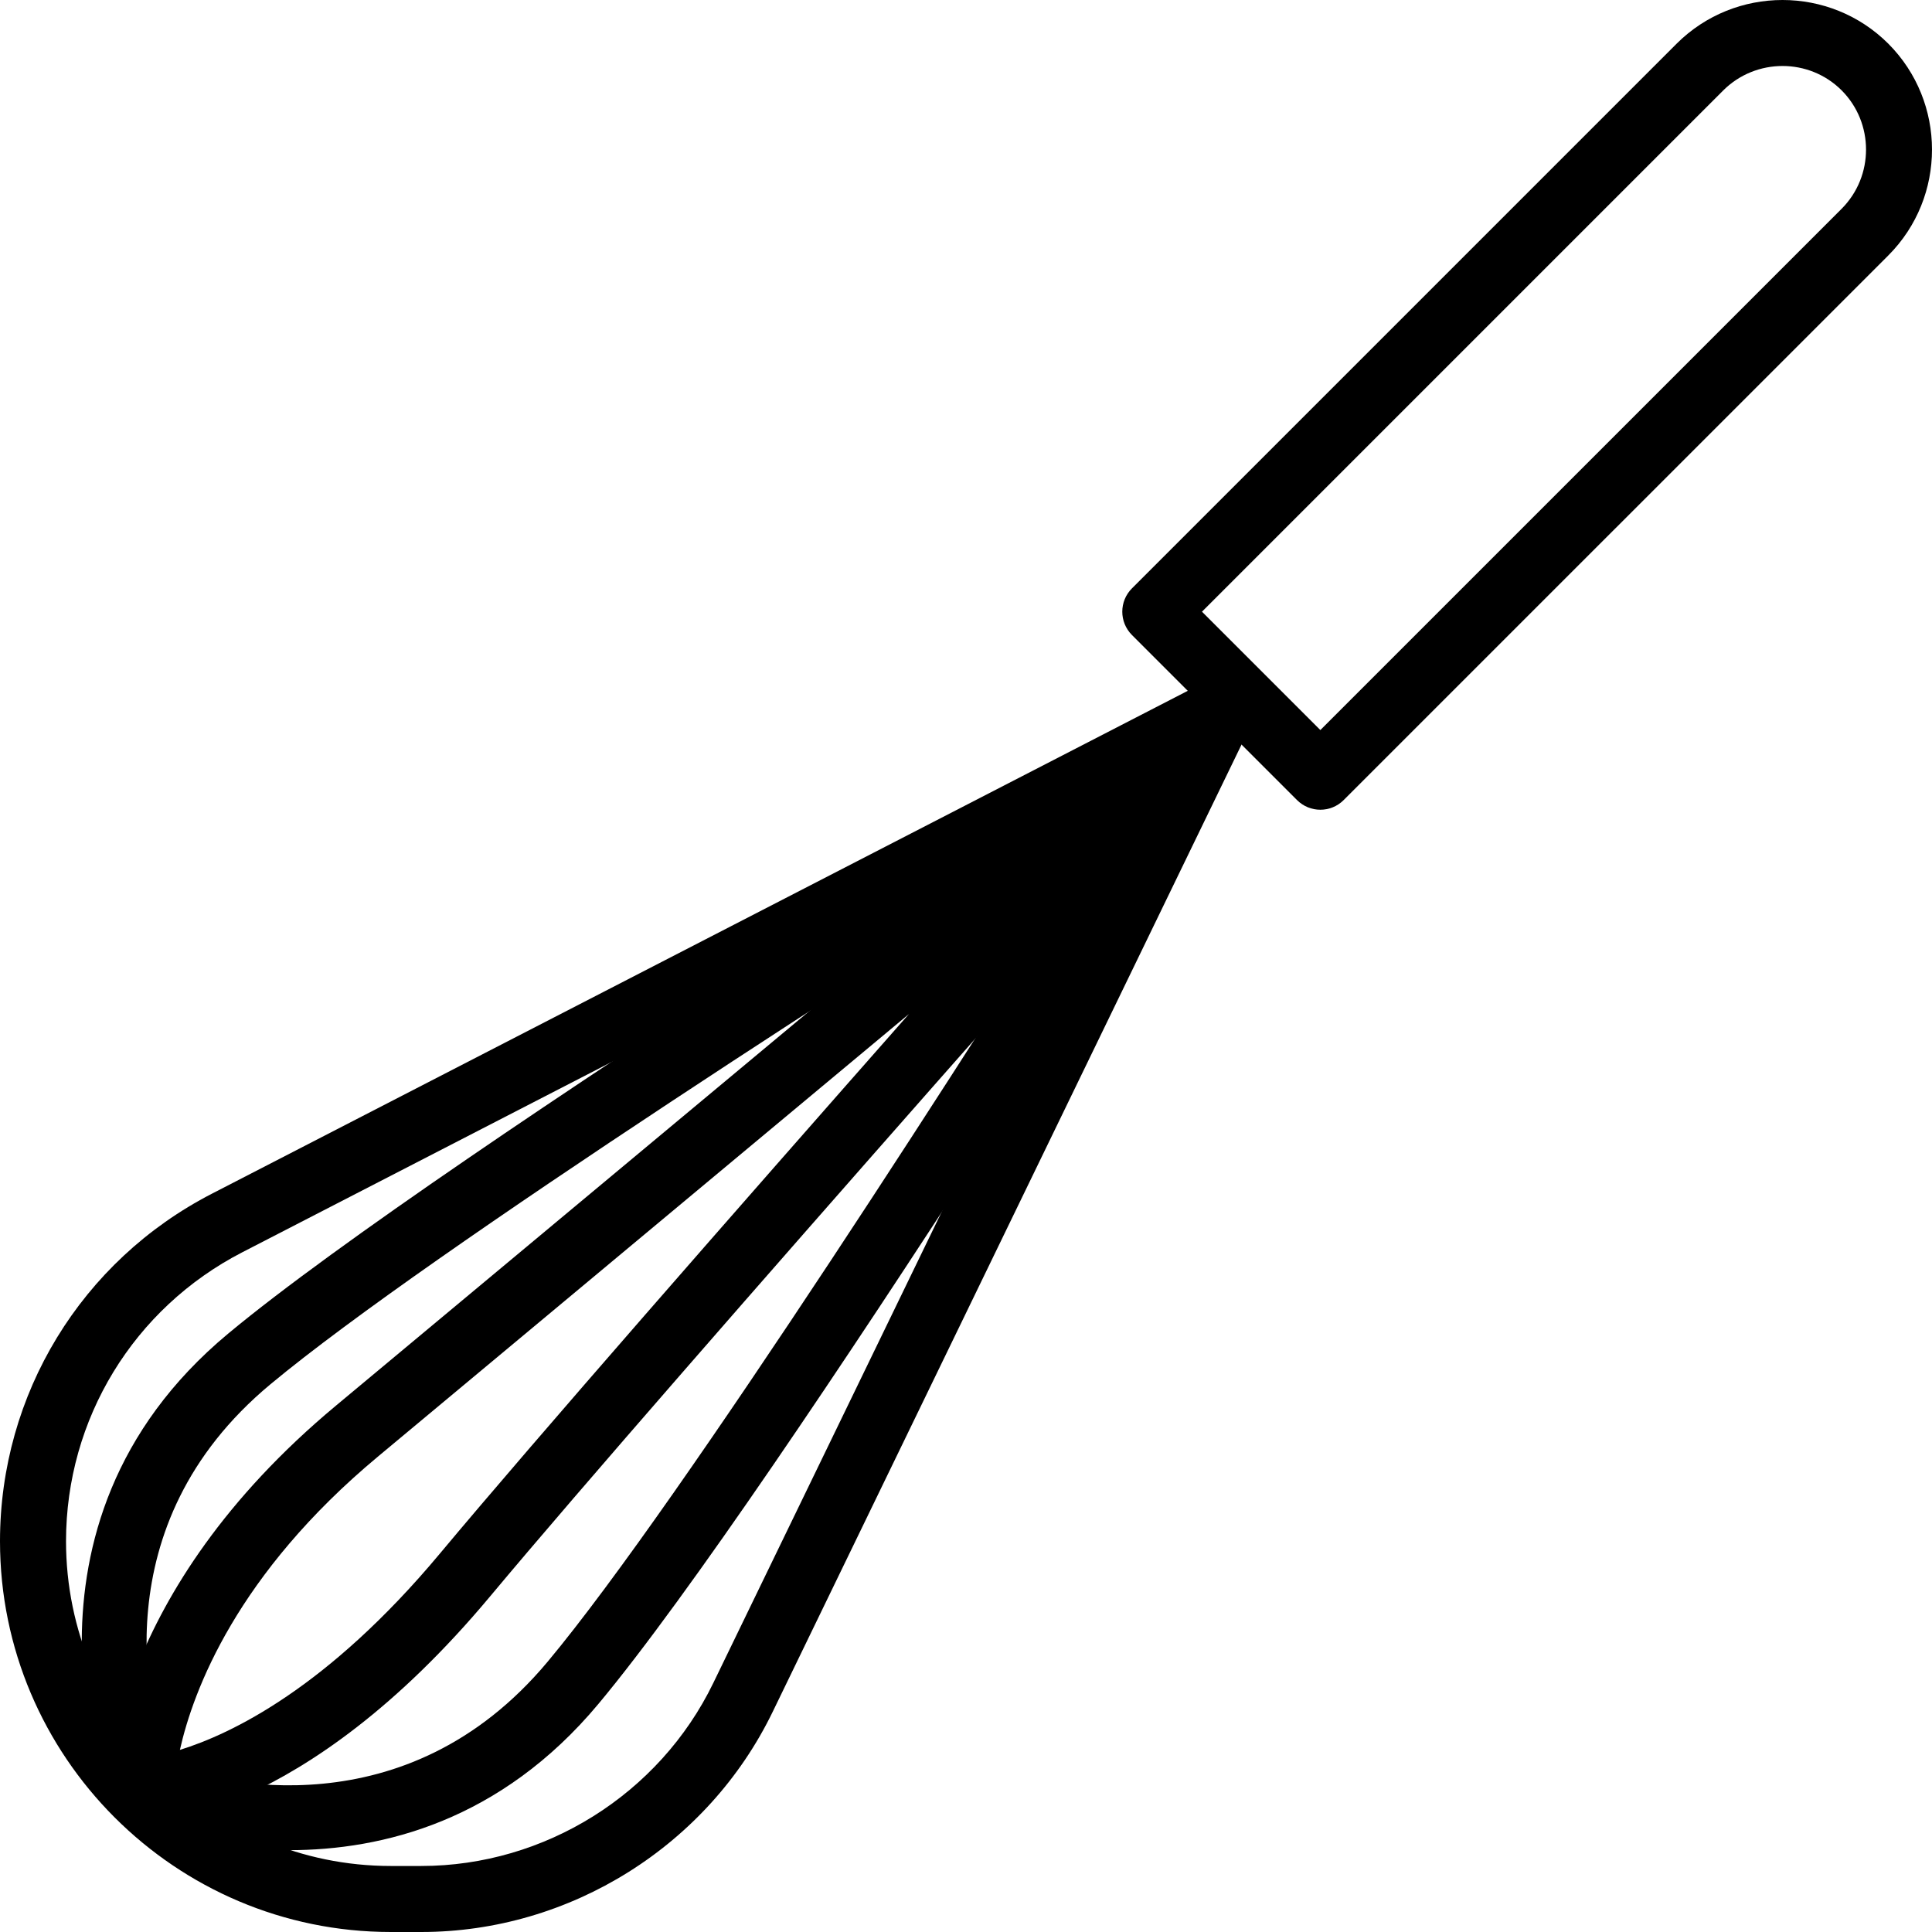
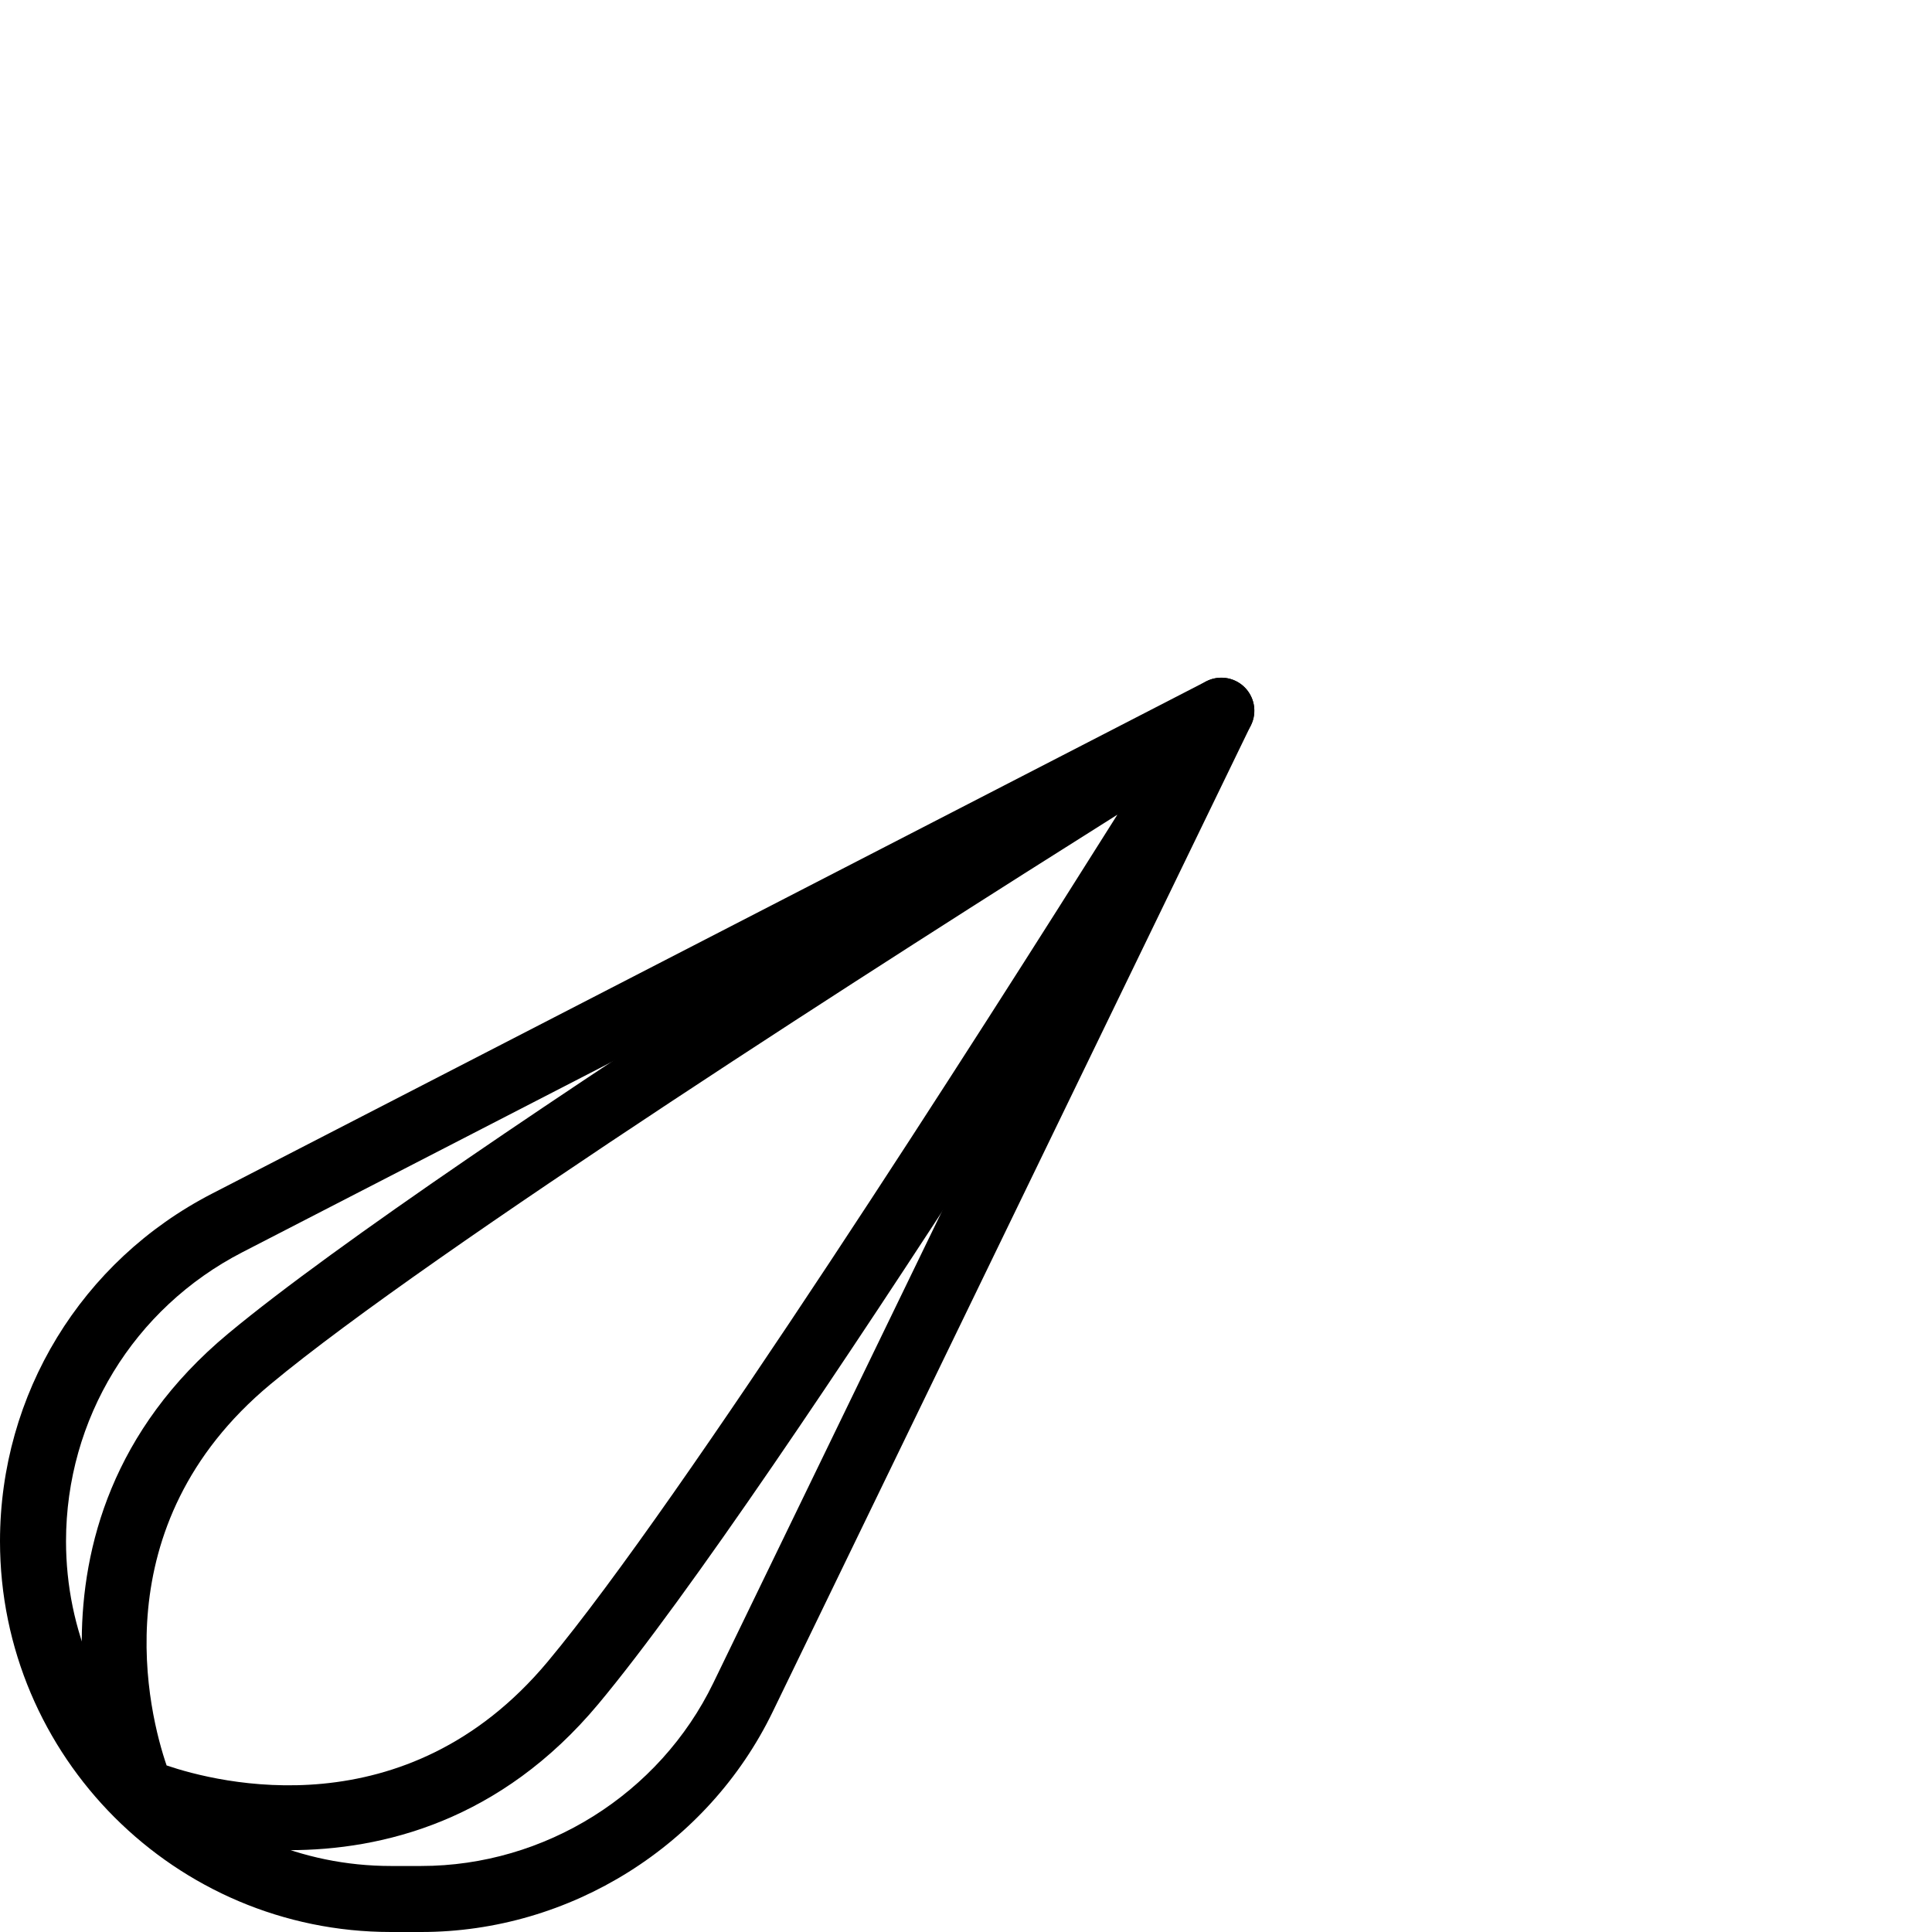
<svg xmlns="http://www.w3.org/2000/svg" version="1.1" id="Capa_1" x="0px" y="0px" viewBox="0 0 512 512" style="enable-background:new 0 0 512 512;" xml:space="preserve">
  <g>
    <g>
-       <path d="M500.418,11.573c-15.457-15.431-40.615-15.431-56.099,0.009L299.983,155.918c-3.42,3.42-3.42,8.949,0,12.369    l43.738,43.738c1.706,1.706,3.945,2.563,6.185,2.563c2.239,0,4.479-0.857,6.185-2.563L500.436,67.68    C515.858,52.214,515.858,27.056,500.418,11.573z M488.058,55.32L349.906,193.471l-31.369-31.369L456.68,23.959    c8.651-8.616,22.735-8.634,31.369-0.018C496.674,32.593,496.674,46.677,488.058,55.32z" />
-     </g>
+       </g>
  </g>
  <g>
    <g>
-       <path d="M329.769,182.073c-2.694-2.633-6.779-3.228-10.112-1.513L56.177,316.332C21.545,334.177,0.018,369.465,0,408.427    c0,57.113,46.468,103.572,103.572,103.572h7.952c0.044,0,0.079,0,0.122,0c39.408,0,75.956-22.901,93.136-58.373L331.527,192.15    C333.181,188.765,332.472,184.706,329.769,182.073z M189.037,445.998c-14.276,29.471-44.648,48.506-77.408,48.506    c-0.026,0-0.07,0-0.096,0h-7.96c-47.465,0-86.077-38.612-86.077-86.077c0.018-32.375,17.915-61.706,46.695-76.551l240.158-123.744    L189.037,445.998z" />
+       <path d="M329.769,182.073c-2.694-2.633-6.779-3.228-10.112-1.513L56.177,316.332C21.545,334.177,0.018,369.465,0,408.427    c0,57.113,46.468,103.572,103.572,103.572h7.952c0.044,0,0.079,0,0.122,0c39.408,0,75.956-22.901,93.136-58.373L331.527,192.15    C333.181,188.765,332.472,184.706,329.769,182.073M189.037,445.998c-14.276,29.471-44.648,48.506-77.408,48.506    c-0.026,0-0.07,0-0.096,0h-7.96c-47.465,0-86.077-38.612-86.077-86.077c0.018-32.375,17.915-61.706,46.695-76.551l240.158-123.744    L189.037,445.998z" />
    </g>
  </g>
  <g>
    <g>
      <path d="M329.848,182.161c-2.878-2.878-7.348-3.377-10.786-1.251c-8.197,5.082-201.493,124.995-258.607,172.521    c-61.601,51.253-31.457,123.945-31.142,124.672c0.884,2.064,2.537,3.709,4.601,4.601c0.359,0.149,18.37,7.61,42.697,7.61    c24.765,0,56.072-7.733,81.966-38.743c47.613-57.035,167.448-250.41,172.53-258.616C333.242,189.5,332.717,185.03,329.848,182.161    z M145.15,440.347c-37.597,45.024-87.59,32.069-101,27.511c-4.601-13.454-17.592-63.482,27.494-100.992    c42.339-35.236,165.514-113.851,224.473-150.967C259.035,274.859,180.447,398.07,145.15,440.347z" />
    </g>
  </g>
  <g>
    <g>
-       <path d="M329.944,182.257c-3.184-3.289-8.372-3.56-11.879-0.63L89.051,372.492c-59.755,49.73-60.446,100.047-60.446,102.164    c0,2.327,0.919,4.549,2.563,6.193c1.645,1.636,3.866,2.554,6.185,2.554c0.009,0,0.017,0,0.018,0    c1.723,0,42.794-0.779,92.594-60.438c47.132-56.449,198.712-227.098,200.234-228.812    C333.242,190.733,333.128,185.546,329.944,182.257z M116.536,411.76c-29.707,35.577-55.303,47.788-68.862,51.979    c3.552-15.816,15.09-46.616,52.573-77.802l140.636-117.21C195.256,320.496,141.432,381.931,116.536,411.76z" />
-     </g>
+       </g>
  </g>
  <g>
</g>
  <g>
</g>
  <g>
</g>
  <g>
</g>
  <g>
</g>
  <g>
</g>
  <g>
</g>
  <g>
</g>
  <g>
</g>
  <g>
</g>
  <g>
</g>
  <g>
</g>
  <g>
</g>
  <g>
</g>
  <g>
</g>
</svg>